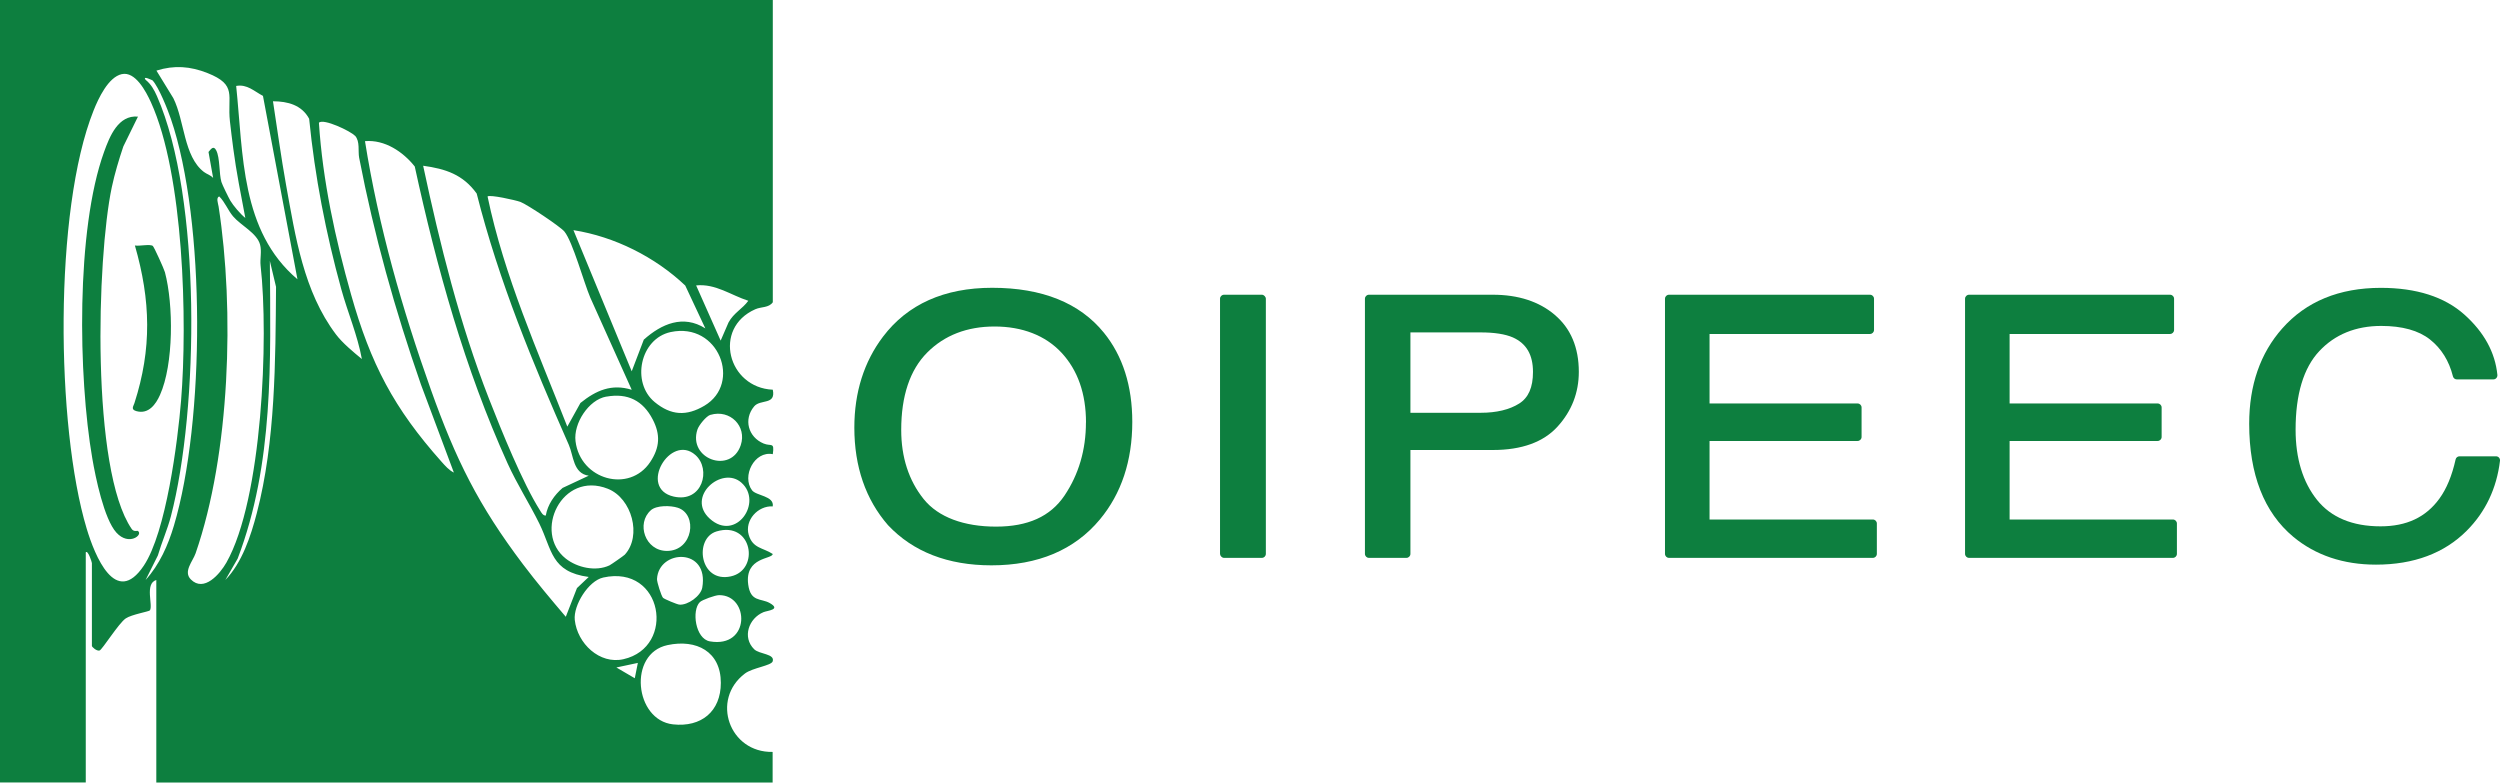
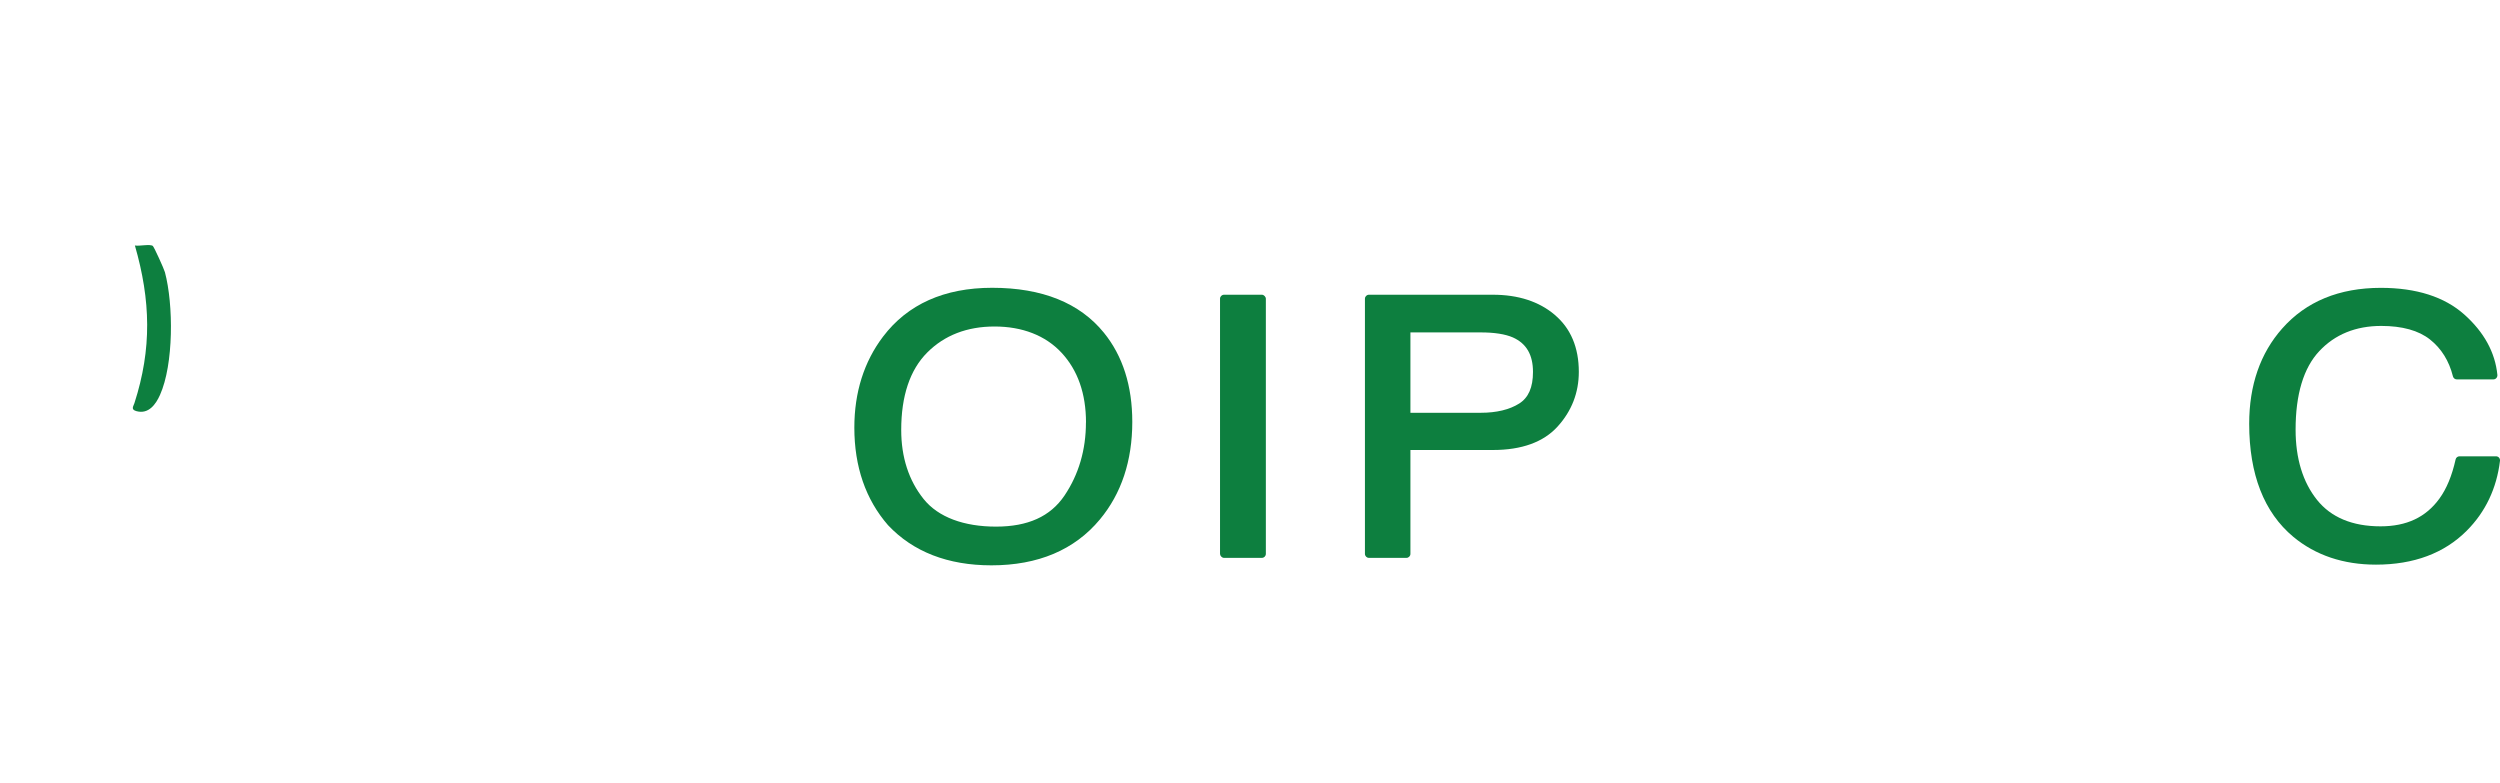
<svg xmlns="http://www.w3.org/2000/svg" id="Layer_1" data-name="Layer 1" viewBox="0 0 432 135.23">
  <g>
-     <path d="M133.54,0v52.23c-.7.99-1.96.74-3.03,1.21-7.43,3.29-4.72,13.57,3.03,13.9.56,2.71-2.14,1.59-3.22,2.88-1.88,2.24-1.03,5.31,1.63,6.42,1.32.55,1.9-.35,1.59,1.84-3.2-.62-5.4,3.83-3.59,6.24.72.96,3.87.96,3.58,2.78-2.57-.14-4.89,2.41-4.15,4.93.7,2.35,2.45,2.19,4.14,3.29,0,.93-4.86.47-4.23,5.28.4,3.06,2.19,2.35,3.71,3.2,2.05,1.16-.41,1.3-1.07,1.58-2.55,1.06-3.71,4.34-1.61,6.41.9.88,3.62.77,3.2,2.09-.24.75-3.48,1.11-4.79,2.1-5.97,4.51-2.69,13.71,4.78,13.55v5.29H27.01v-35c-2.06.63-.52,4.42-1.11,5.25-.15.21-3.14.7-4.17,1.39-1.21.81-4.07,5.42-4.53,5.55-.5.14-1.32-.62-1.32-.79v-14.32c0-.15-.68-2.3-1.06-1.86v39.77H0V0h133.54ZM42.39,37.65c-.75-3.96-1.56-7.97-2.08-11.97-.2-1.55-.41-3.17-.58-4.72-.49-4.46,1.32-6.27-3.86-8.33-2.97-1.18-5.75-1.4-8.84-.43l2.92,4.76c1.97,3.93,1.78,10.06,5.28,12.75.51.39,1.17.54,1.6,1.04l-.8-4.49c.42-.5.86-1.18,1.33-.28.67,1.28.48,4.03.9,5.46.13.45,1.24,2.72,1.54,3.23.52.88,1.75,2.33,2.58,2.98h.01ZM21.04,12.81c-2.33.52-4.04,4.2-4.87,6.29-6.89,17.21-6.51,54.58-1.19,72.25,1.4,4.66,5.01,13.64,9.86,6.41,3.86-5.76,5.87-21.45,6.45-28.54,1.11-13.65.47-39.08-5.21-51.55-.86-1.88-2.7-5.38-5.03-4.86h-.01ZM26.38,13.9s-1.84-.92-1.22-.11c.94.76,1.48,1.73,1.96,2.82,7.73,17.57,7.23,54.12,2.41,72.61-.6,2.29-1.59,4.49-2.25,6.76l-2.12,4.24c2.41-2.66,3.89-6.01,4.9-9.41,5.34-17.91,5.52-52.55-.53-70.26-.57-1.67-2.07-5.44-3.16-6.65h.01ZM45.44,16.57c-1.54-.81-2.73-2.06-4.63-1.72,1.24,11.82.76,25.09,10.59,33.41,0,0-5.96-31.69-5.96-31.69ZM62.53,62.04c-.75-4.13-2.45-8.05-3.56-12.08-2.66-9.67-4.56-19.45-5.55-29.44-1.28-2.37-3.68-3.01-6.25-3.02.74,4.81,1.4,9.64,2.26,14.44,1.62,8.95,3.03,18.42,8.62,25.84,1.12,1.49,3.03,3.07,4.48,4.26ZM61.33,23.46c-.7-.78-5.47-3.06-6.22-2.25.64,9.98,2.84,20.08,5.56,29.7,3.38,11.95,7.36,19.6,15.64,28.89.59.66,1.31,1.49,2.12,1.86l-5.7-15.24c-4.48-12.88-8.08-25.76-10.67-39.17-.22-1.15.18-2.81-.71-3.8h-.02ZM101.74,99.7c-6.57-.89-6.3-4.65-8.54-9.22-1.72-3.49-3.86-6.81-5.49-10.41-7.4-16.34-12.23-33.79-16.04-51.3-2.03-2.55-5.18-4.67-8.6-4.38,2.32,14.63,6.43,29.02,11.39,42.95,4.31,12.1,8.21,19.97,15.93,30.19,2.34,3.1,4.86,6.09,7.38,9.05l1.93-4.96,2.04-1.93h0ZM101.74,82.2c-2.72-.37-2.63-3.48-3.44-5.31-6.29-14.28-12.07-28.23-15.93-43.45-2.38-3.29-5.36-4.26-9.25-4.8,2.91,13.62,6.31,27.31,11.39,40.3,2.1,5.37,5.83,14.59,8.82,19.28.23.37.49.89.98.87.33-1.91,1.47-3.54,2.91-4.78l4.51-2.11h0ZM32.97,100.12c2.28,2.3,5.04-.95,6.15-2.9,6.2-10.94,7.33-38.9,5.91-51.33-.13-1.18.23-2.44-.09-3.62-.55-2.02-3.33-3.31-4.66-4.88-.9-1.06-1.39-2.45-2.39-3.44-.6.18-.2,1.23-.12,1.72,2.78,17.89,1.99,42.74-3.97,59.94-.48,1.39-2.18,3.15-.82,4.52h-.01ZM109.16,67.35l-7.15-15.91c-1.12-2.61-3.03-9.65-4.48-11.43-.69-.85-6.45-4.69-7.6-5.12-.83-.31-5.32-1.3-5.68-.94,2.88,13.82,8.67,26.71,13.78,39.77l2.27-4.09c2.7-2.18,5.4-3.35,8.85-2.28h.01ZM121.88,56.74l-3.47-7.4c-5.22-4.94-12.21-8.45-19.32-9.57l10.07,24.39,2.09-5.47c3.07-2.73,6.8-4.36,10.62-1.95h.01ZM46.63,45.08c.13,17.32.69,35.06-5.56,51.44l-2.13,3.7c2.89-2.98,4.39-7.55,5.43-11.53,3.24-12.42,3.23-26.33,3.33-39.12,0,0-1.07-4.49-1.07-4.49ZM129.3,51.97c-3-.96-5.65-2.99-9.01-2.65l4.24,9.54,1.36-3.14c.89-1.65,2.42-2.36,3.41-3.74h0ZM115.89,57.38c-5.29,1.14-6.85,8.73-2.76,12.1,2.83,2.33,5.5,2.46,8.59.63,6.52-3.86,2.48-14.51-5.83-12.73ZM104.77,68.53c-3.07.55-5.7,4.66-5.32,7.71.82,6.69,9.31,9.02,12.91,3.59,1.67-2.52,1.78-4.75.43-7.35-1.69-3.26-4.32-4.6-8.01-3.94h-.01ZM122.76,71.68c-.73.22-1.99,1.79-2.24,2.53-1.7,5.09,5.78,7.79,7.48,2.72,1.1-3.28-1.85-6.25-5.24-5.24h0ZM120.16,78.62c-4.31-3.8-9.96,5.78-3.74,7.19,4.98,1.12,6.52-4.74,3.74-7.19ZM128.1,83.39c-3.36-2.96-9.63,2.46-5.45,6.24,4.53,4.09,9.26-2.89,5.45-6.24ZM107.96,95.85c2.99-3.24,1.24-9.74-2.92-11.39-7.98-3.17-12.98,7.56-7.28,12.06,2,1.58,5.19,2.28,7.55,1.18.27-.13,2.49-1.68,2.65-1.85ZM112.47,88.17c-2.57,2.26-1.01,7.03,2.78,7.03,4.5,0,5.38-6.3,1.88-7.46-1.25-.41-3.67-.45-4.67.43h.01ZM123.82,91.83c-3.93,1.18-2.95,8.95,2.46,7.77,5.08-1.11,3.73-9.63-2.46-7.77ZM114.57,103.3c.22.22,2.43,1.15,2.83,1.18,1.46.12,3.69-1.49,3.95-2.93,1.23-6.99-7.54-6.65-7.82-1.5-.03.51.75,2.95,1.04,3.25ZM104.23,99.8c-2.56.57-5.17,4.8-4.91,7.32.43,4.06,4.28,7.73,8.41,6.79,9.14-2.07,6.86-16.41-3.51-14.11h0ZM120.93,104.05c-1.43,1.41-.79,6.34,1.74,6.78,7.02,1.22,6.86-8.02,1.59-7.99-.67,0-2.92.81-3.33,1.21ZM115.36,111.47c-6.89,1.45-5.71,12.98.94,13.7,4.86.53,8.26-2.21,8.26-7.18,0-5.4-4.21-7.58-9.2-6.52ZM110.22,114.55l-3.71.79,3.18,1.86.53-2.65Z" fill="#0d7f3f" />
-     <path d="M23.84,20.15l-2.53,5.16c-.77,2.3-1.48,4.65-1.99,7.03-2.6,12.28-3.62,48.82,3.44,59.07.38.54.96.26,1.07.34.97.65-1.57,2.66-3.72.28-2.13-2.35-3.6-9.55-4.16-12.81-2.44-14.15-2.84-39.5,2.04-52.99.96-2.66,2.44-6.39,5.85-6.08Z" fill="#0d7f3f" />
    <path d="M26.41,42.51c.21.15,1.93,3.95,2.09,4.53,1.49,5.6,1.52,15.91-.85,21.2-.72,1.61-1.96,3.38-4.06,2.81-1.04-.28-.54-.83-.36-1.39,3.03-9.4,2.81-17.74.08-27.24.8.15,2.58-.29,3.1.08h0Z" fill="#0d7f3f" />
  </g>
  <g>
-     <path d="M171.84,56.42c-4.74,0-8.66,1.51-11.64,4.5s-4.49,7.49-4.49,13.38c0,4.7,1.3,8.72,3.87,11.93,2.53,3.17,6.74,4.77,12.51,4.77s9.39-1.75,11.83-5.36c2.46-3.64,3.71-7.89,3.71-12.64s-1.42-9.04-4.23-12.06c-2.8-3-6.69-4.53-11.57-4.53h.01Z" fill="none" />
    <path d="M262.51,69.74c1.6-1.02,2.38-2.8,2.38-5.45,0-2.97-1.14-4.93-3.47-5.97-1.33-.58-3.2-.87-5.58-.87h-12.13v13.9h12.13c2.75,0,4.99-.54,6.67-1.6h0Z" fill="none" />
    <path d="M171.45,49.73c-8.27,0-14.62,2.84-18.86,8.44-3.29,4.34-4.96,9.63-4.96,15.72,0,6.74,1.95,12.41,5.82,16.86,4.33,4.6,10.34,6.94,17.87,6.94,8.06,0,14.37-2.67,18.74-7.93,3.72-4.47,5.6-10.14,5.6-16.86,0-6.22-1.65-11.4-4.91-15.41-4.18-5.15-10.68-7.76-19.3-7.76ZM187.65,73c0,4.74-1.25,8.99-3.71,12.64-2.44,3.61-6.31,5.36-11.83,5.36s-9.98-1.61-12.51-4.77c-2.57-3.21-3.87-7.23-3.87-11.93,0-5.89,1.51-10.39,4.49-13.38,2.98-2.99,6.89-4.5,11.64-4.5s8.77,1.52,11.57,4.53c2.81,3.02,4.23,7.08,4.23,12.06h0Z" fill="#0d7f3f" />
    <rect x="210.82" y="50.93" width="7.92" height="45.47" rx=".69" ry=".69" fill="#0d7f3f" />
    <path d="M268.67,54.41c-2.72-2.31-6.32-3.48-10.7-3.48h-21.42c-.38,0-.69.31-.69.69v44.09c0,.38.31.69.69.69h6.48c.38,0,.69-.31.69-.69v-17.95h14.26c4.97,0,8.73-1.36,11.17-4.05,2.43-2.67,3.67-5.85,3.67-9.45,0-4.19-1.39-7.51-4.15-9.84h0ZM243.72,57.44h12.13c2.37,0,4.25.29,5.58.87,2.34,1.05,3.47,3,3.47,5.97,0,2.65-.78,4.44-2.38,5.45-1.68,1.06-3.92,1.6-6.67,1.6h-12.13v-13.9h0Z" fill="#0d7f3f" />
-     <path d="M323.63,89.77h-28.22v-13.57h25.58c.38,0,.69-.31.69-.69v-5.1c0-.38-.31-.69-.69-.69h-25.58v-12.01h27.73c.38,0,.69-.31.69-.69v-5.4c0-.38-.31-.69-.69-.69h-34.74c-.38,0-.69.31-.69.69v44.09c0,.38.31.69.69.69h35.23c.38,0,.69-.31.69-.69v-5.25c0-.38-.31-.69-.69-.69h0Z" fill="#0d7f3f" />
-     <path d="M375.48,89.77h-28.22v-13.57h25.58c.38,0,.69-.31.69-.69v-5.1c0-.38-.31-.69-.69-.69h-25.58v-12.01h27.73c.38,0,.69-.31.69-.69v-5.4c0-.38-.31-.69-.69-.69h-34.74c-.38,0-.69.31-.69.69v44.09c0,.38.31.69.69.69h35.23c.38,0,.69-.31.69-.69v-5.25c0-.38-.31-.69-.69-.69h0Z" fill="#0d7f3f" />
    <path d="M431.83,79.08c-.13-.15-.32-.23-.51-.23h-6.32c-.32,0-.6.22-.67.54-.62,2.8-1.56,5.07-2.8,6.77-2.34,3.22-5.66,4.79-10.17,4.79-4.86,0-8.55-1.54-10.97-4.56-2.46-3.07-3.71-7.16-3.71-12.14,0-6.1,1.37-10.67,4.09-13.57,2.7-2.89,6.31-4.36,10.71-4.36,3.62,0,6.46.79,8.42,2.34,1.97,1.56,3.3,3.7,3.97,6.38.08.31.35.52.67.52h6.32c.19,0,.38-.08.51-.23s.19-.34.18-.53c-.38-3.9-2.31-7.42-5.74-10.47-3.42-3.04-8.27-4.59-14.4-4.59-7.19,0-12.93,2.36-17.04,7.02-3.79,4.27-5.71,9.81-5.71,16.46,0,8.74,2.56,15.32,7.62,19.54,3.84,3.19,8.65,4.81,14.29,4.81,6.54,0,11.82-1.98,15.69-5.87,3.23-3.24,5.16-7.3,5.74-12.08.02-.19-.04-.39-.17-.54h0Z" fill="#0d7f3f" />
  </g>
</svg>